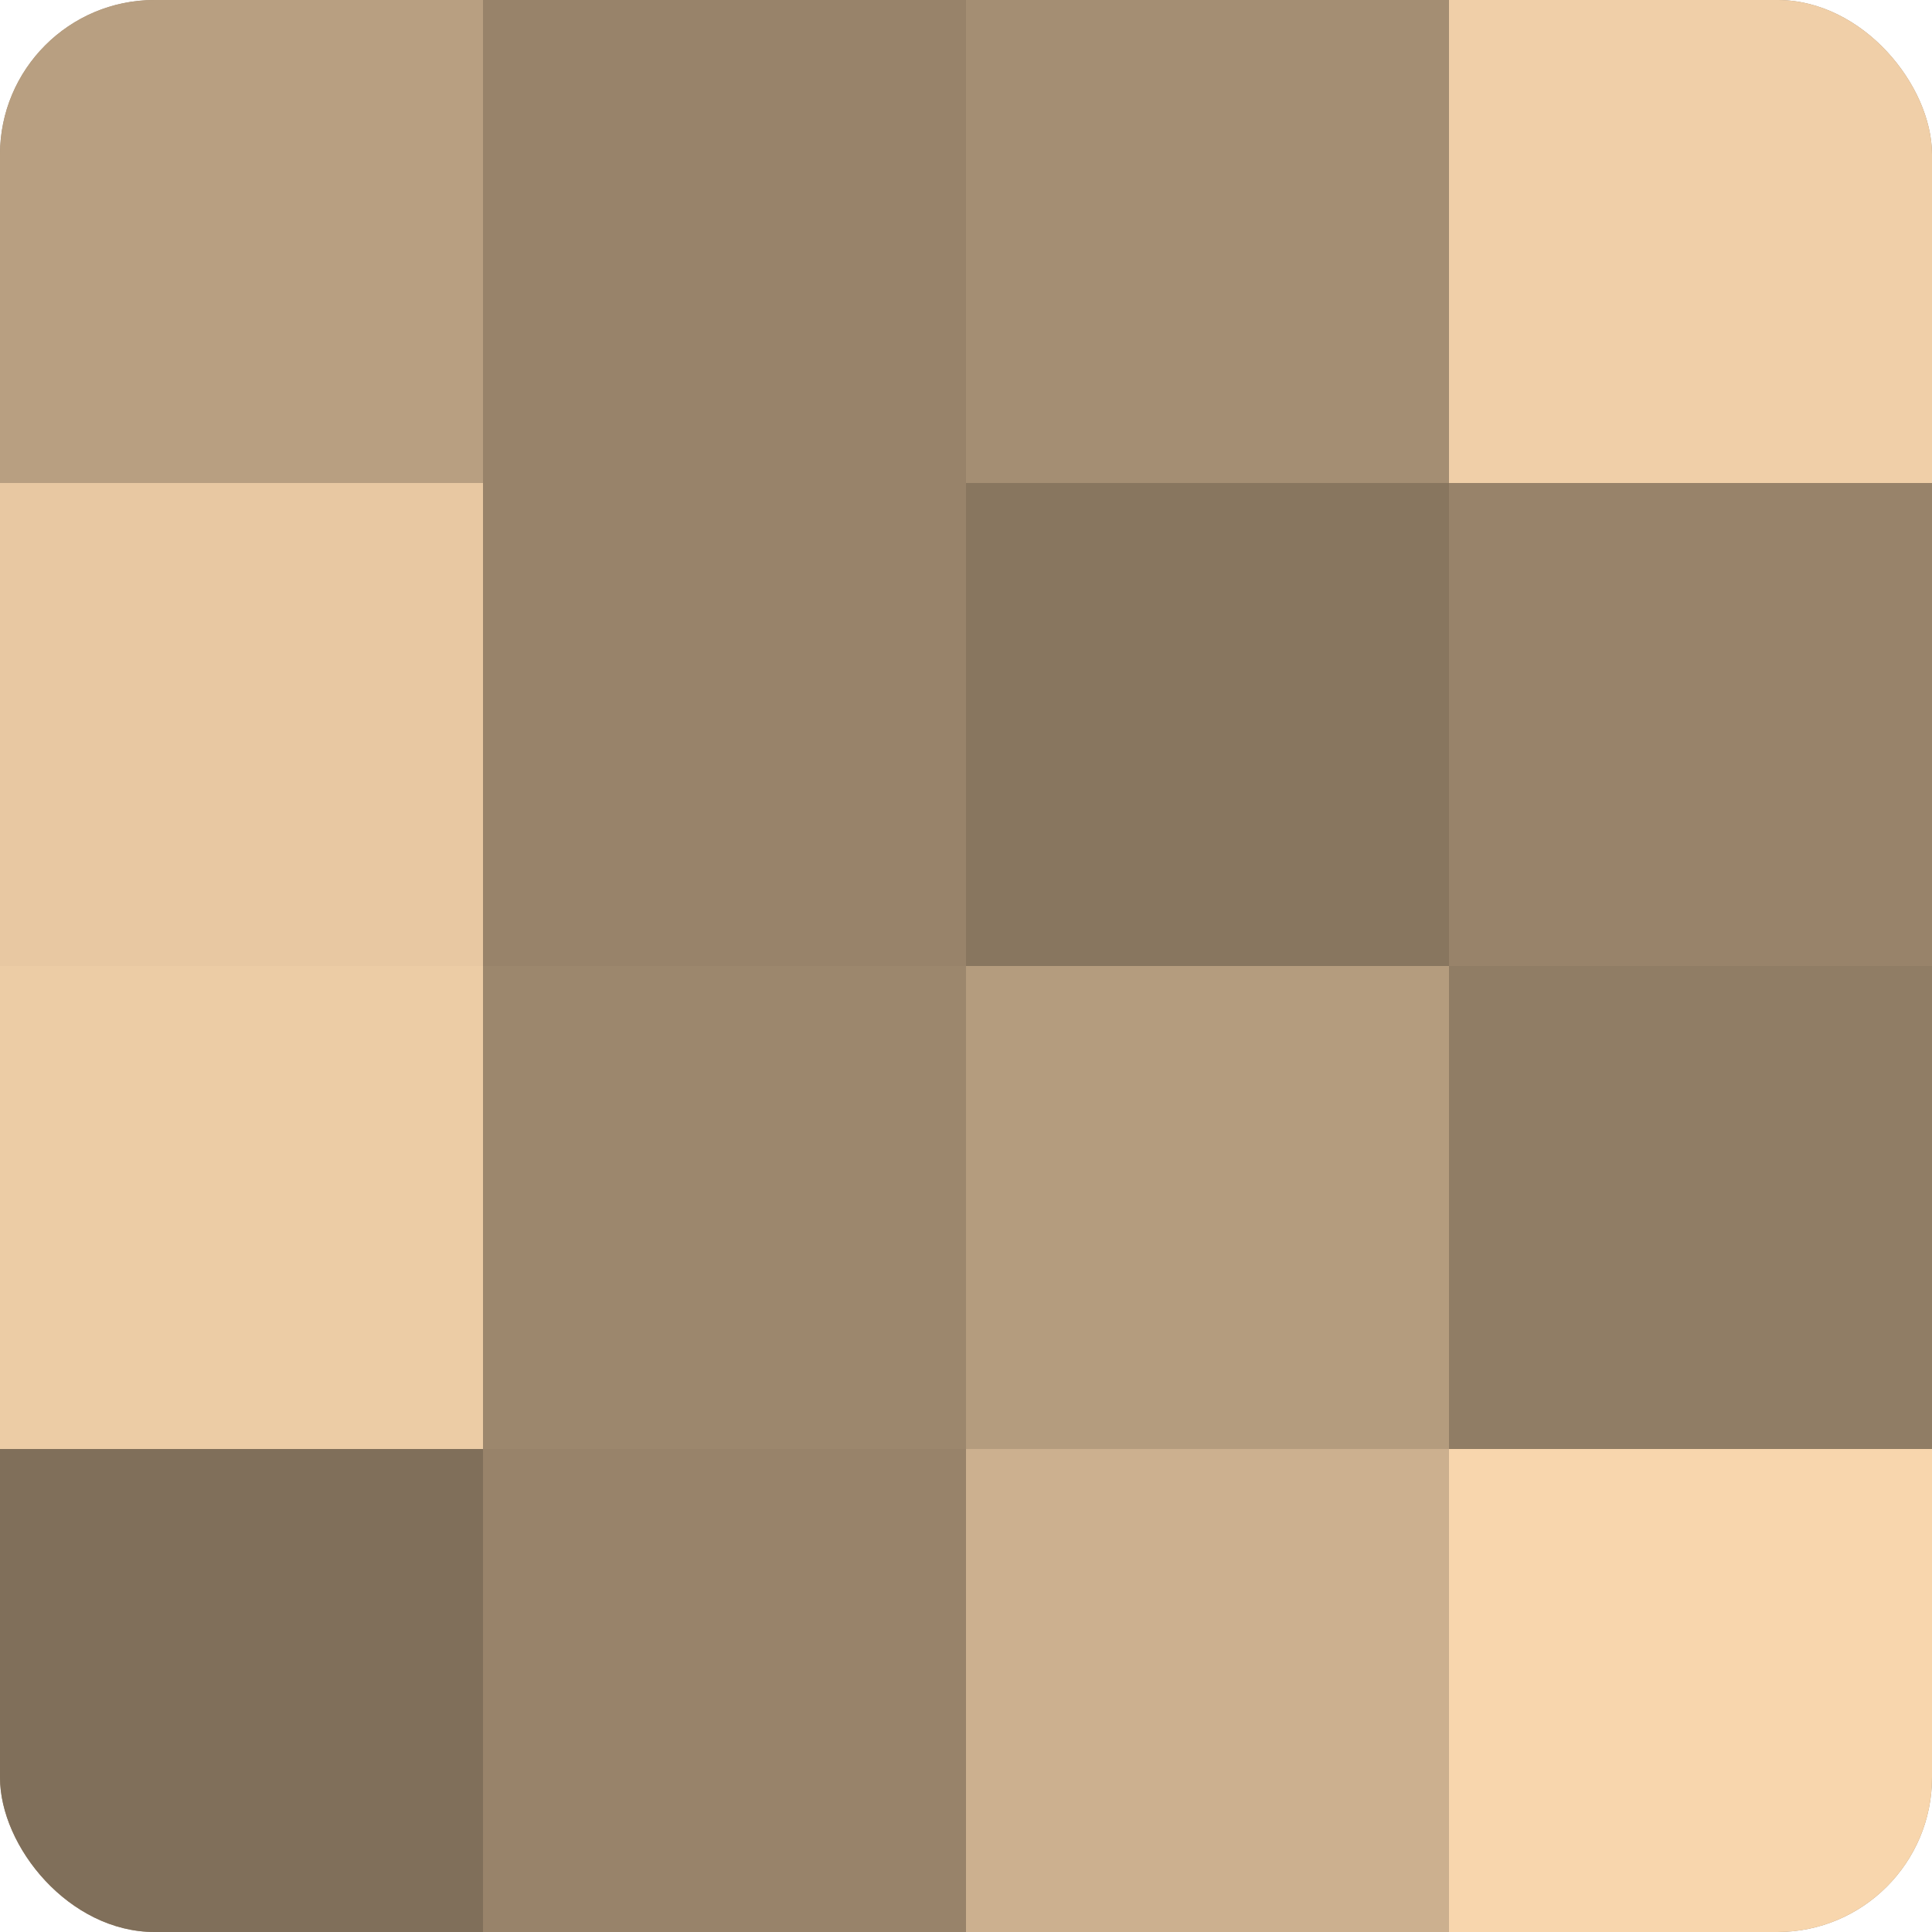
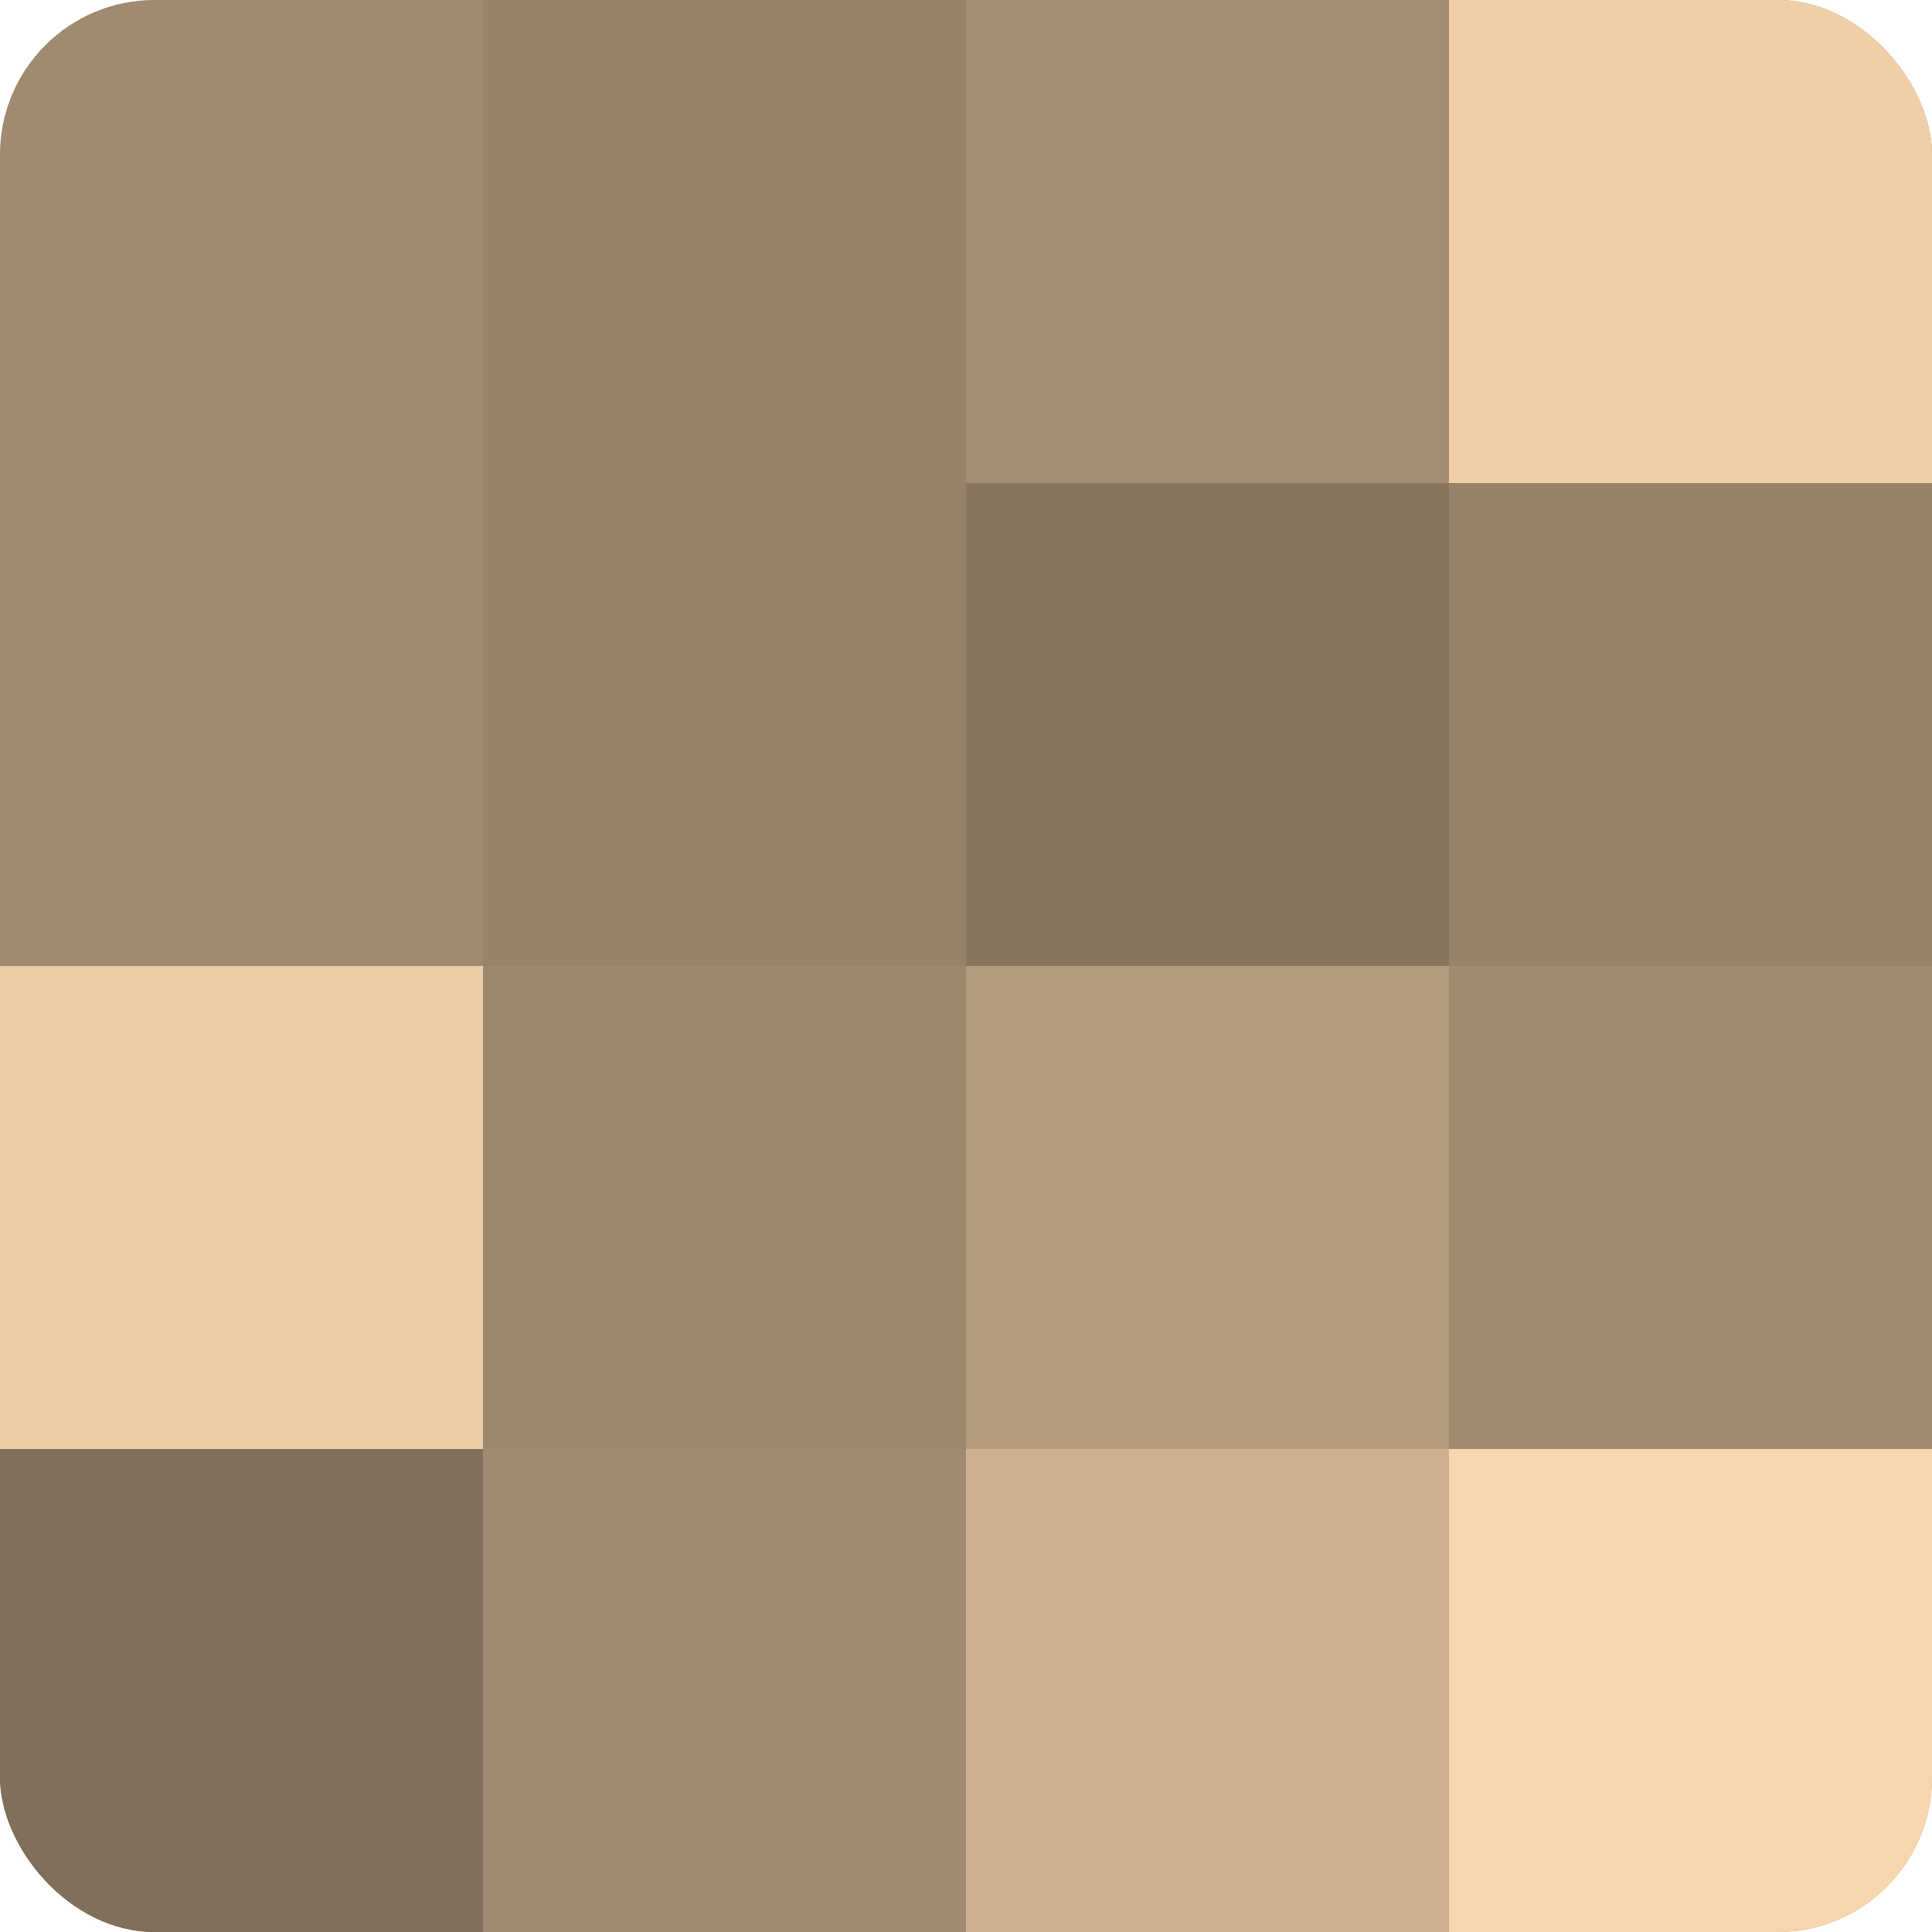
<svg xmlns="http://www.w3.org/2000/svg" width="60" height="60" viewBox="0 0 100 100" preserveAspectRatio="xMidYMid meet">
  <defs>
    <clipPath id="c" width="100" height="100">
      <rect width="100" height="100" rx="8" ry="8" />
    </clipPath>
  </defs>
  <g clip-path="url(#c)">
    <rect width="100" height="100" fill="#a08a70" />
-     <rect width="25" height="25" fill="#b89f81" />
-     <rect y="25" width="25" height="25" fill="#e8c8a2" />
    <rect y="50" width="25" height="25" fill="#eccca5" />
    <rect y="75" width="25" height="25" fill="#806f5a" />
    <rect x="25" width="25" height="25" fill="#98836a" />
    <rect x="25" y="25" width="25" height="25" fill="#98836a" />
    <rect x="25" y="50" width="25" height="25" fill="#9c876d" />
-     <rect x="25" y="75" width="25" height="25" fill="#98836a" />
    <rect x="50" width="25" height="25" fill="#a48e73" />
    <rect x="50" y="25" width="25" height="25" fill="#88765f" />
    <rect x="50" y="50" width="25" height="25" fill="#b49c7e" />
    <rect x="50" y="75" width="25" height="25" fill="#ccb08f" />
    <rect x="75" width="25" height="25" fill="#f0cfa8" />
    <rect x="75" y="25" width="25" height="25" fill="#98836a" />
-     <rect x="75" y="50" width="25" height="25" fill="#907d65" />
    <rect x="75" y="75" width="25" height="25" fill="#f8d6ad" />
  </g>
</svg>